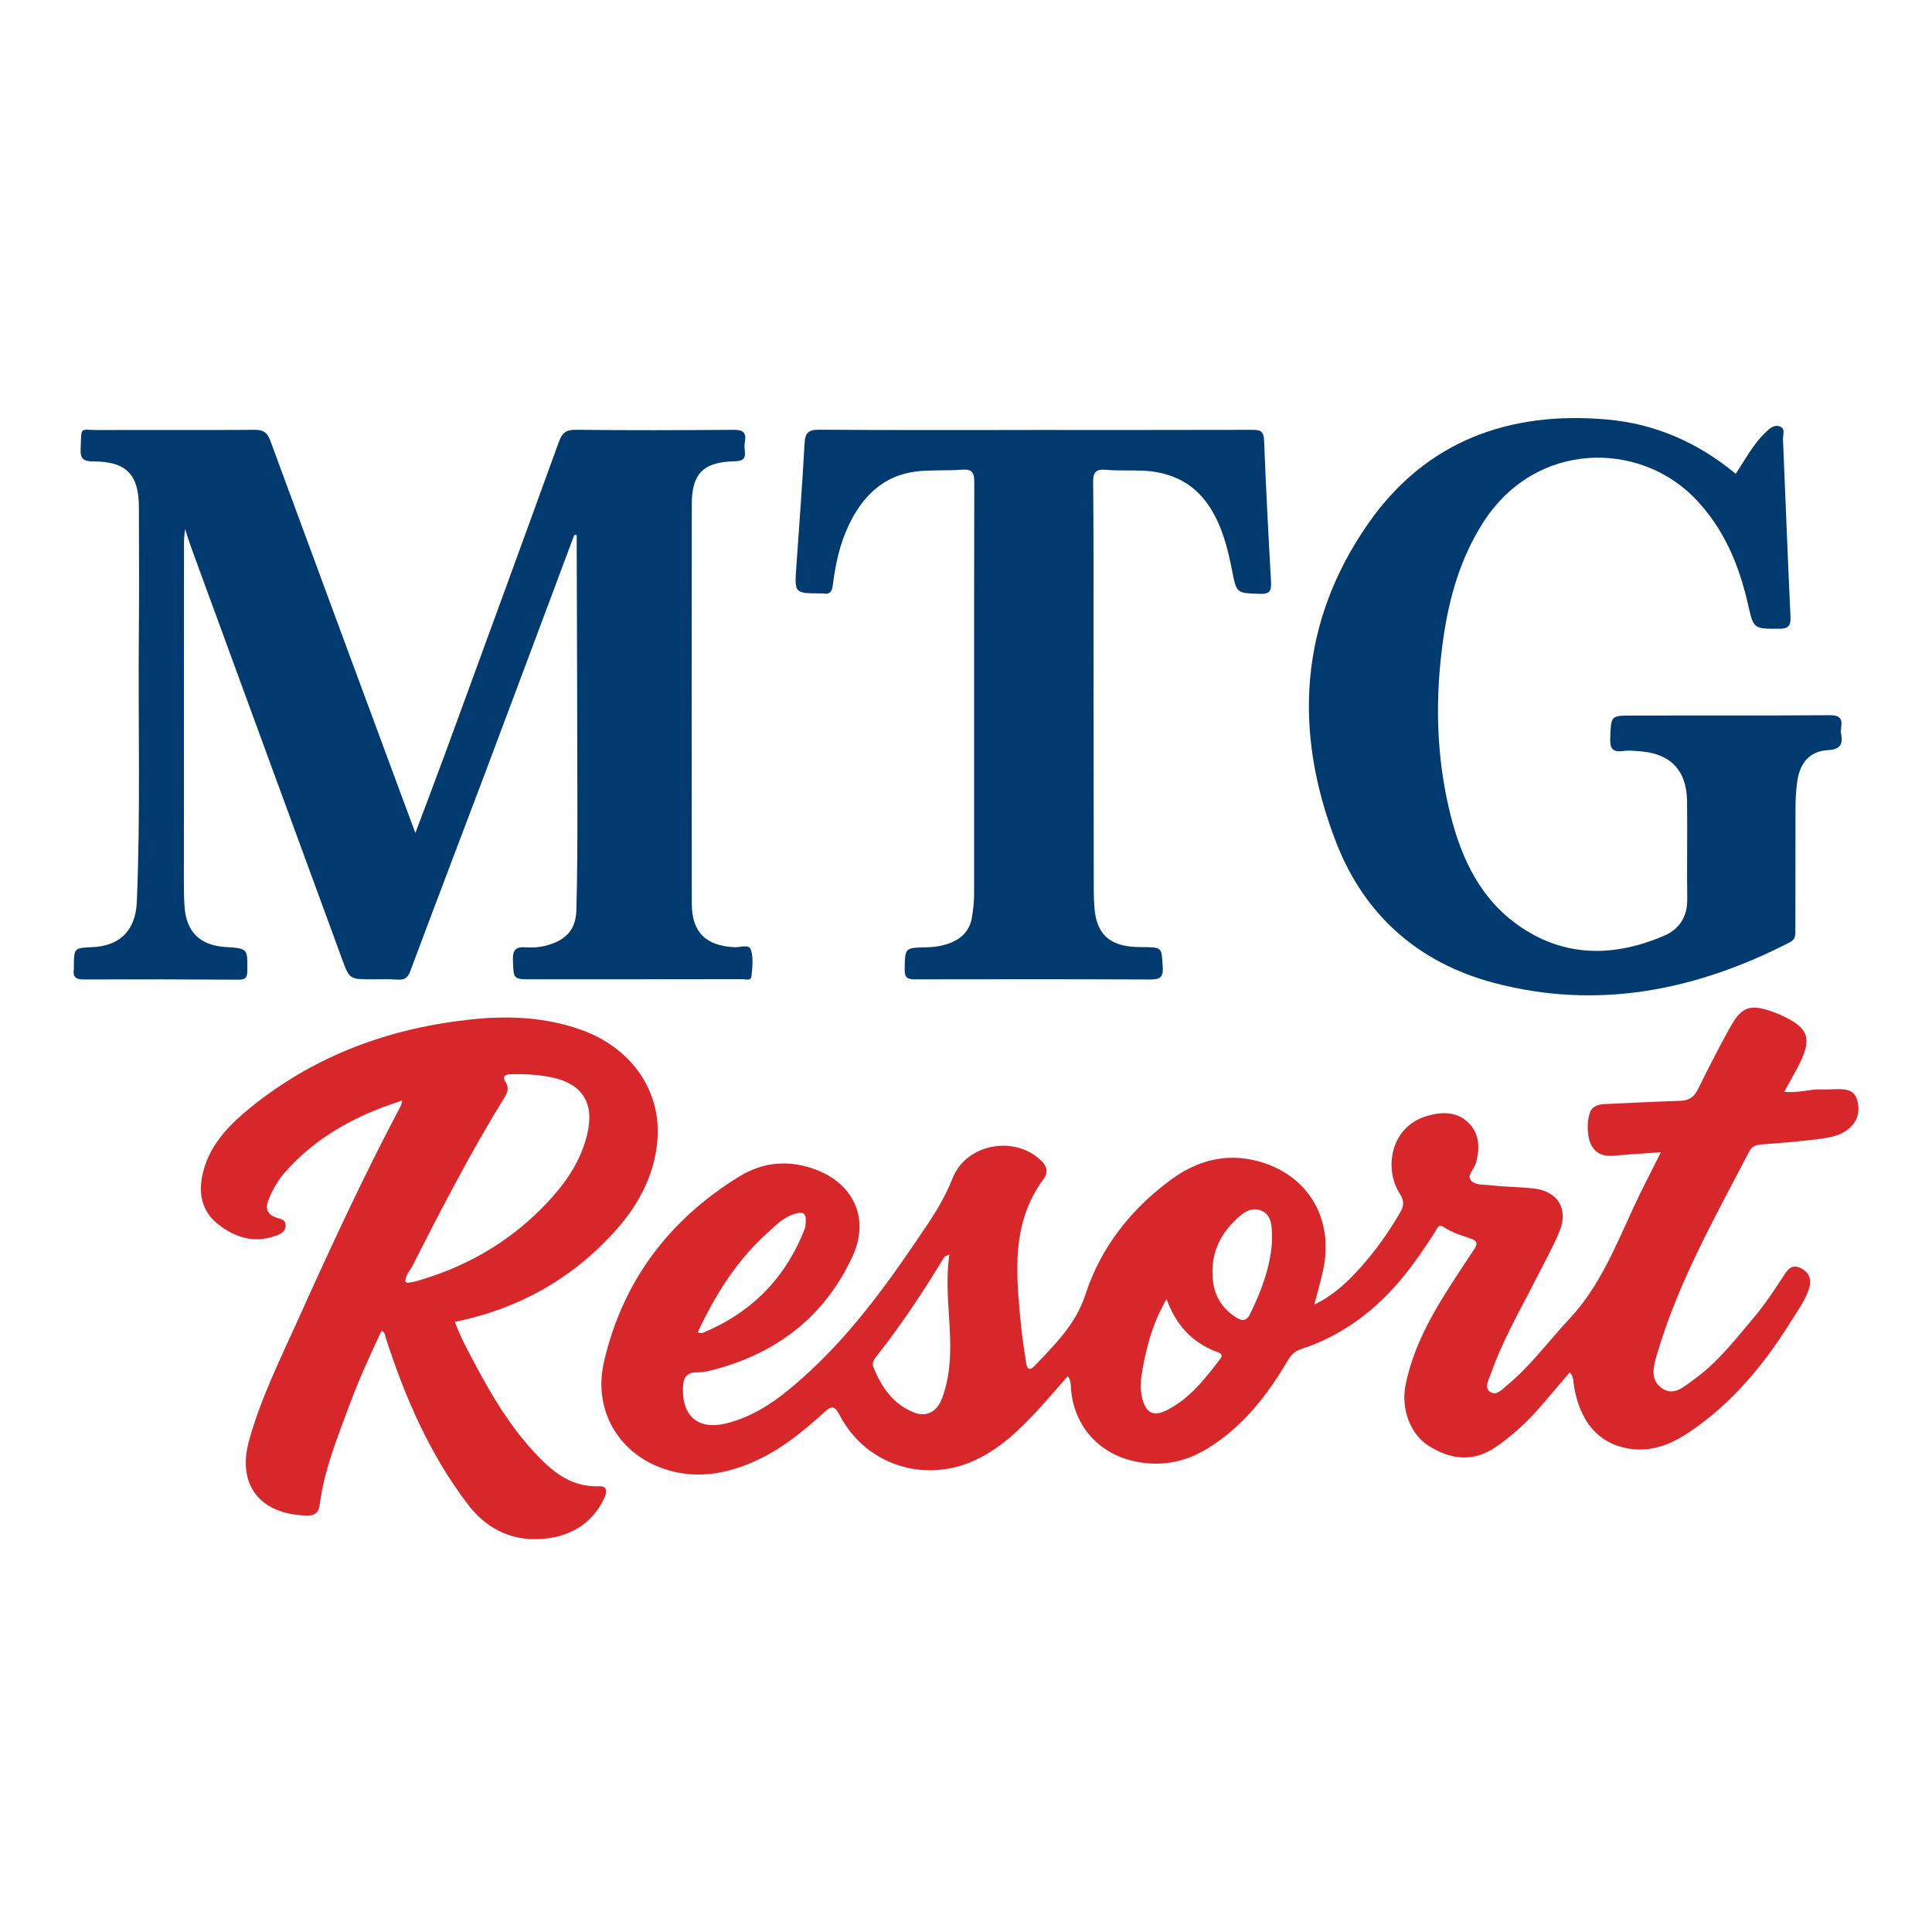
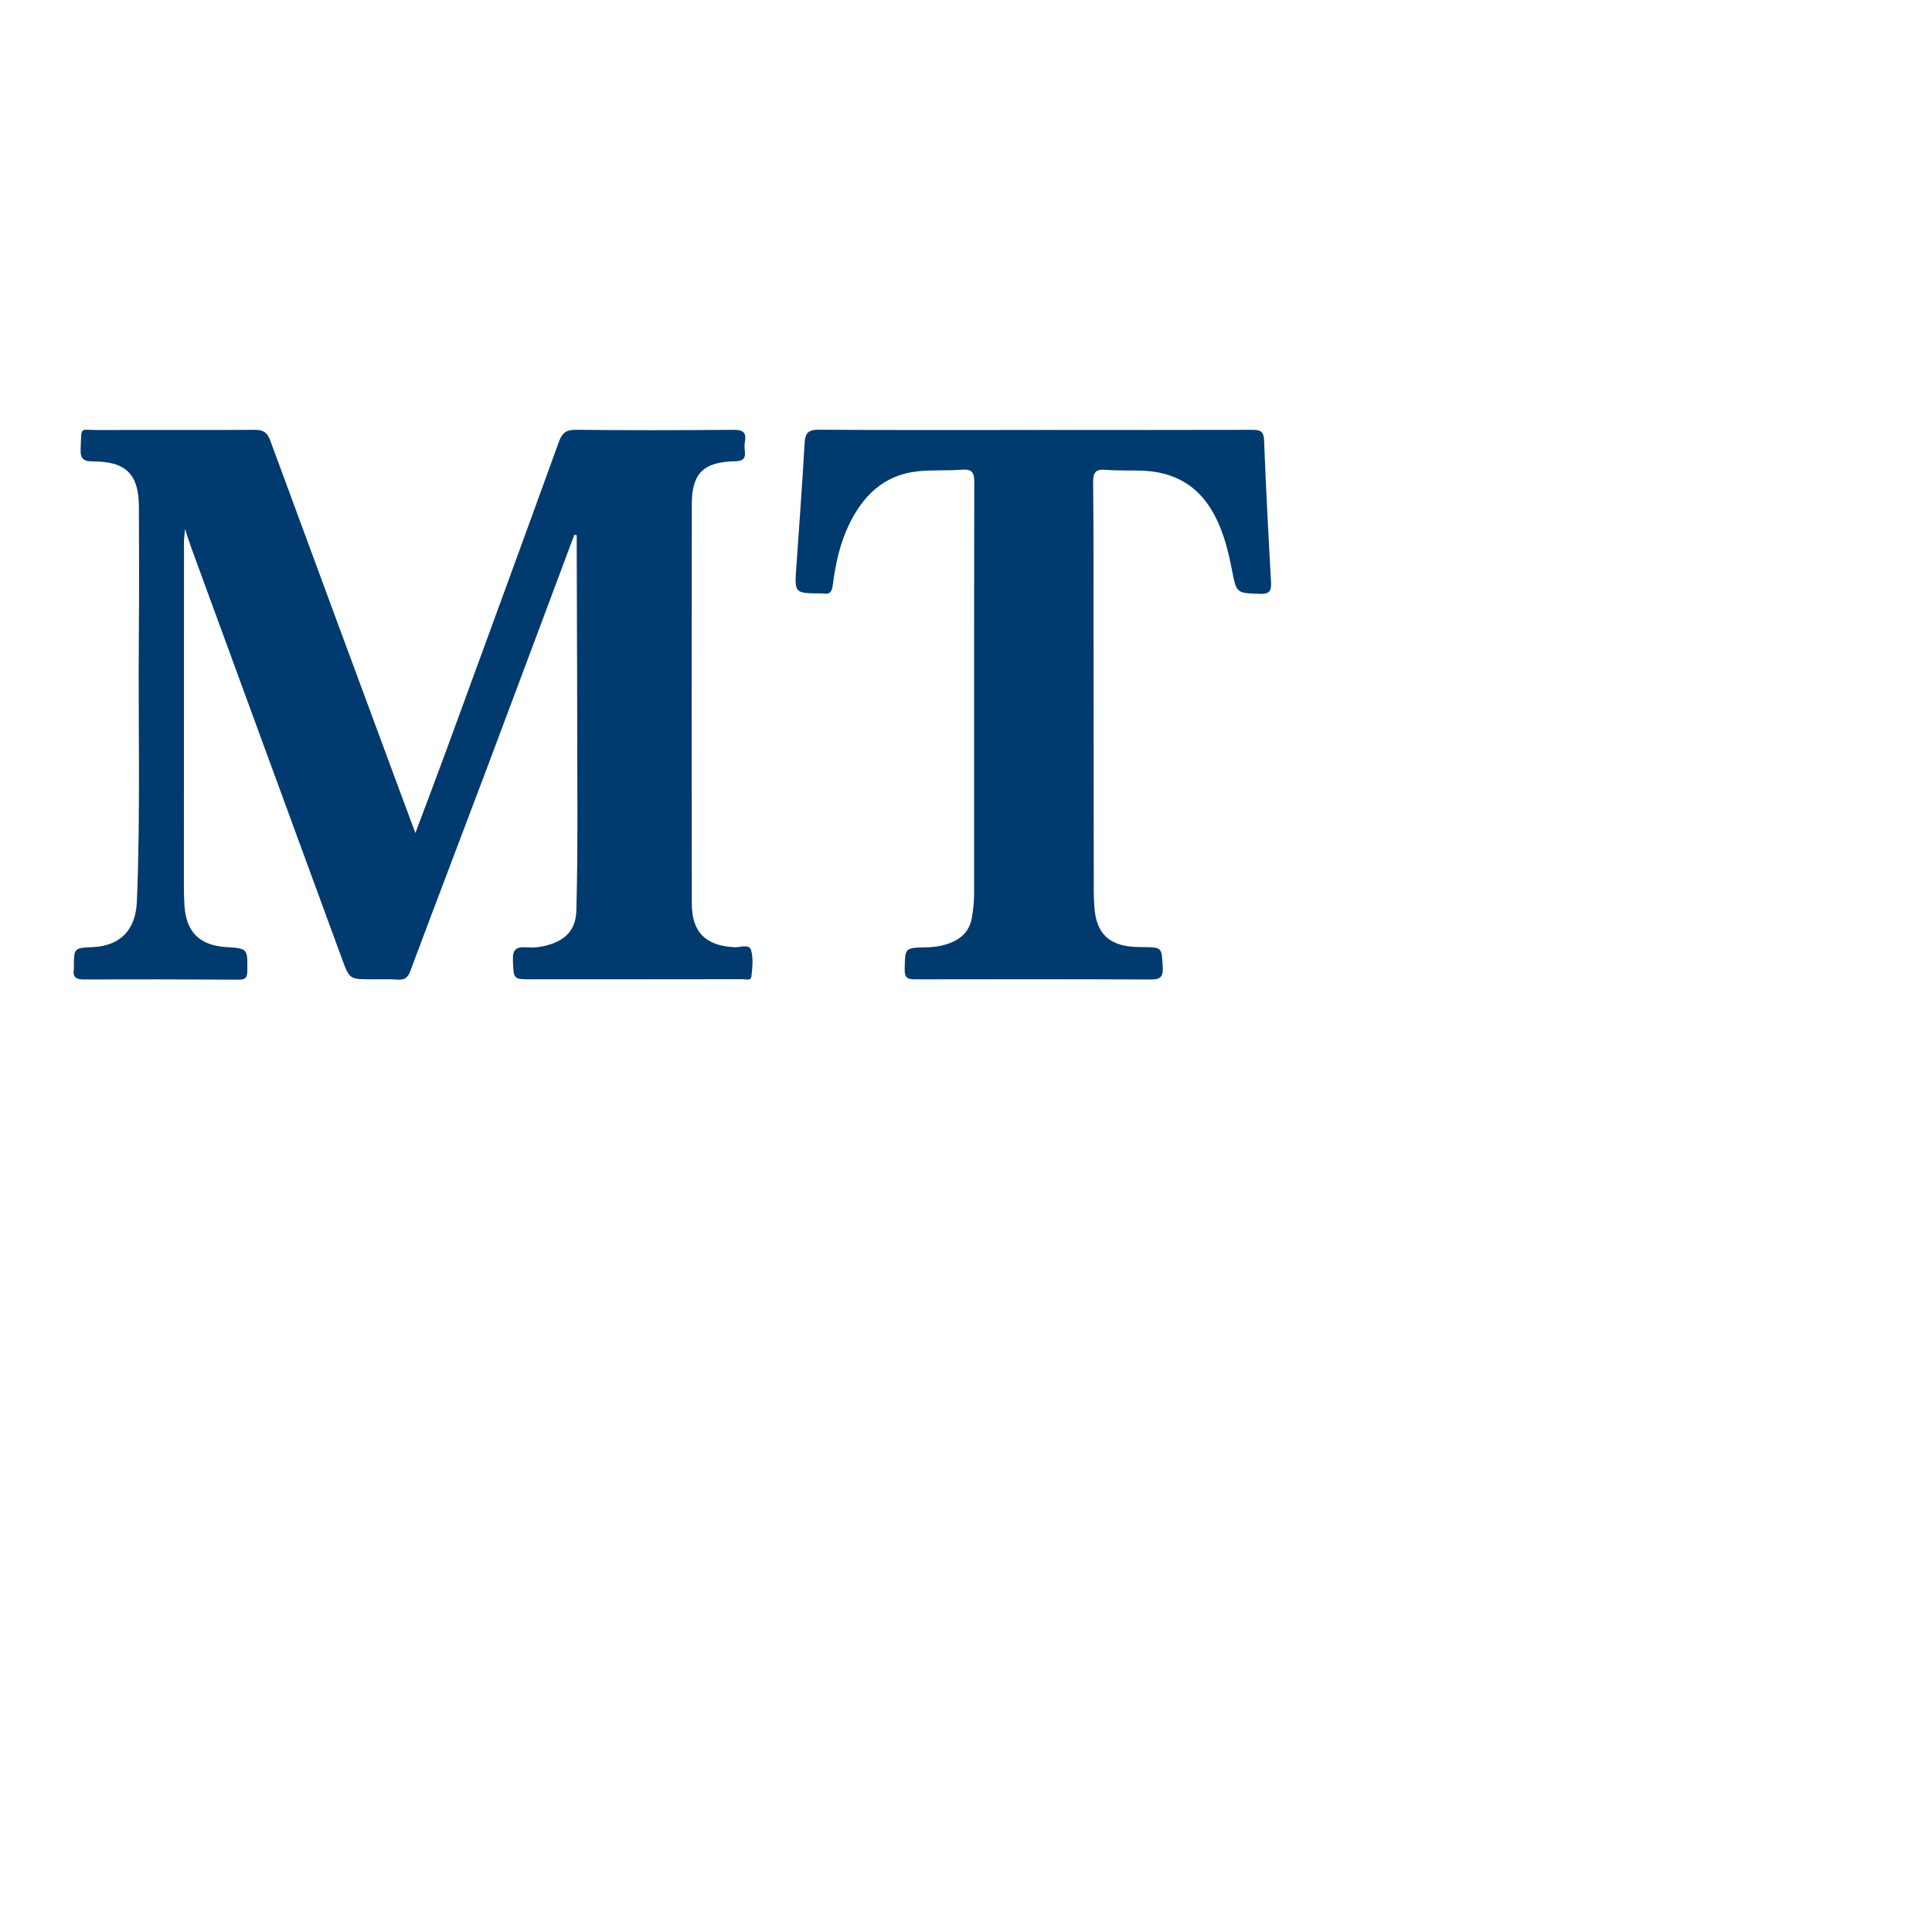
<svg xmlns="http://www.w3.org/2000/svg" version="1.1" id="Layer_1" x="0px" y="0px" width="800px" height="800px" viewBox="0 0 800 800" enable-background="new 0 0 800 800" xml:space="preserve" preserveAspectRatio="xMidYMid meet" zoomAndPan="magnify" contentScriptType="application/ecmascript" contentStyleType="text/css">
-   <path fill-rule="evenodd" clip-rule="evenodd" fill="#D7272B" d="M544.237,540.214c7.863-3.82,13.402-9.113,18.547-14.741  c6.522-7.137,12.098-15.016,16.979-23.396c1.707-2.929,1.682-5.021-0.27-8.041c-6.217-9.619-4.221-27.443,11.58-32.002  c6.05-1.745,12.27-1.742,16.924,2.803c4.653,4.545,4.903,10.632,3.124,16.822c-0.682,2.369-3.51,4.824-2.27,6.758  c1.639,2.556,5.474,2.022,8.359,2.374c5.932,0.724,11.96,0.651,17.897,1.343c10.017,1.167,14.496,8.525,10.593,17.898  c-2.87,6.892-6.578,13.436-9.96,20.11c-6.459,12.746-13.672,25.136-18.402,38.696c-0.846,2.426-2.829,5.633-0.453,7.416  c2.702,2.027,5.229-1.063,7.246-2.722c9.705-7.979,17.06-18.194,25.597-27.284c12.745-13.569,19.354-30.454,26.957-46.881  c3.392-7.329,7.186-14.472,11.072-22.249c-6.821,0.492-13.078,0.842-19.313,1.43c-4.224,0.398-7.599-0.621-9.626-4.6  c-2.04-4.003-1.737-12.492,0.51-14.884c1.639-1.743,3.798-1.835,5.995-1.928c10.152-0.431,20.3-1.009,30.455-1.312  c3.615-0.108,5.73-1.573,7.325-4.809c4.264-8.646,8.624-17.259,13.319-25.675c4.801-8.604,8.387-9.705,17.679-6.355  c0.625,0.226,1.26,0.431,1.869,0.693c13.35,5.767,14.898,10.07,8.156,22.795c-1.616,3.05-3.346,6.039-5.313,9.579  c5.714,0.76,10.638-1.186,15.659-0.963c1.827,0.081,3.665-0.034,5.497-0.078c3.793-0.091,7.794-0.01,9.028,4.42  c1.281,4.595,0.348,8.957-3.686,12.138c-3.703,2.921-8.245,3.57-12.656,4.135c-7.756,0.99-15.565,1.588-23.364,2.203  c-2.172,0.171-3.832,0.721-4.893,2.756c-14.27,27.401-29.563,54.345-38.309,84.243c-1.389,4.749-2.981,10.272,1.93,13.841  c5.021,3.647,9.315-0.623,13.016-3.241c10.021-7.092,17.507-16.792,25.331-26.106c4.402-5.241,8.167-10.932,11.898-16.645  c1.796-2.751,3.459-5.648,7.455-3.621c4.063,2.063,4.521,5.51,3.077,9.351c-1.769,4.707-4.755,8.766-7.395,12.996  c-11.127,17.832-24.358,33.755-41.985,45.591c-7.813,5.247-16.185,8.501-25.876,6.609c-11.947-2.333-19.419-11.182-21.832-26.015  c-0.289-1.776-0.057-3.7-1.741-5.392c-4.005,4.707-7.941,9.401-11.952,14.031c-5.475,6.321-11.553,11.965-18.453,16.744  c-9.474,6.563-18.811,5.421-27.996-0.366c-7.591-4.782-11.526-15.365-9.57-25.124c3.411-17.009,12.155-31.529,21.496-45.761  c2.283-3.479,4.54-6.976,6.889-10.41c1.392-2.037,1.617-3.511-1.198-4.458c-3.929-1.321-7.9-2.515-11.434-4.869  c-2.229-1.486-2.73,0.872-3.567,2.156c-4.091,6.28-8.261,12.501-13.007,18.317c-11.407,13.98-25.27,24.523-42.56,30.152  c-2.645,0.861-4.071,2.481-5.399,4.729c-8.471,14.336-18.514,27.275-32.932,36.217c-9.803,6.08-20.309,7.953-31.564,5.207  c-14.109-3.442-23.654-14.42-25.171-28.86c-0.204-1.938,0.143-4.009-1.387-6.169c-4.218,4.789-8.235,9.547-12.464,14.108  c-7.837,8.453-16.036,16.403-26.882,21.141c-20.847,9.106-44.586,1.176-55.098-19.043c-2.148-4.133-3.474-3.917-6.452-1.198  c-9.367,8.554-19.205,16.454-31.145,21.296c-9.946,4.033-20.149,5.774-30.729,3.364c-21.461-4.888-34.246-23.969-29.307-45.488  c7.676-33.446,26.957-58.965,56.094-76.862c9.839-6.044,20.674-6.986,31.685-2.791c15.891,6.054,22.296,20.5,15.127,35.961  c-11.25,24.263-30.406,39.416-56.058,46.497c-2.712,0.748-5.545,1.509-8.315,1.488c-4.771-0.036-5.717,2.566-5.833,6.558  c-0.335,11.482,6.296,17.282,17.491,14.66c13.071-3.063,23.354-11.1,33.037-19.829c20.469-18.454,36.146-40.818,51.34-63.569  c3.896-5.833,7.246-11.847,9.868-18.393c5.709-14.251,26.022-17.848,36.907-6.828c2.257,2.285,2.58,4.766,0.786,7.185  c-13.753,18.546-11.45,39.577-9.464,60.544c0.485,5.123,1.352,10.21,2.087,15.308c0.391,2.704,1.16,4.213,3.806,1.419  c8.306-8.769,16.782-16.96,20.787-29.259c6.391-19.625,18.897-35.475,35.566-47.687c10.66-7.809,22.71-11.1,35.843-7.593  c20.885,5.577,31.778,24.081,26.969,45.456C546.836,530.59,545.614,534.868,544.237,540.214z M393.115,519.446  c-1.565,0.768-1.971,0.828-2.106,1.052c-8.626,14.245-17.778,28.129-28.137,41.191c-1.051,1.326-1.902,2.711-1.153,4.568  c3.28,8.132,8.022,14.996,16.437,18.503c4.791,1.996,9.011,0.377,11.286-4.28c1.007-2.061,1.64-4.334,2.213-6.57  C396.224,556.074,390.397,538.103,393.115,519.446z M483.063,537.949c-5.44,9.283-8.115,18.757-9.882,28.563  c-0.772,4.285-1.303,8.547-0.115,12.852c1.604,5.814,4.659,7.276,10.021,4.598c9.553-4.773,15.831-13.006,22.148-21.177  c0.852-1.102,0.943-2.181-0.625-2.735C494.08,556.322,487.077,549.043,483.063,537.949z M526.692,514.576  c0.056-6.14,0.289-11.407-4.521-13.325c-4.691-1.869-8.443,1.745-11.661,5.026c-6.748,6.88-9.395,15.222-8.164,24.665  c0.813,6.237,4.103,11.155,9.479,14.556c2.265,1.432,4.192,1.759,5.693-1.212C522.509,534.406,526.007,524.114,526.692,514.576z   M288.908,551.746c1.3,0.166,1.673,0.337,1.932,0.229c20.266-8.35,34.44-22.696,42.387-43.147c0.235-0.607,0.288-1.297,0.357-1.954  c0.475-4.503-0.748-5.482-5-4.094c-4.445,1.451-7.57,4.807-10.867,7.785C305.081,521.979,296.197,536.033,288.908,551.746z" />
  <path fill-rule="evenodd" clip-rule="evenodd" fill="#013A6E" d="M237.801,221.488c-12.346,32.979-24.648,65.975-37.052,98.933  c-10.251,27.24-20.683,54.412-30.849,81.684c-1.11,2.979-2.598,3.724-5.471,3.523c-3.484-0.243-6.996-0.094-10.495-0.106  c-9.08-0.032-9.204,0.015-12.237-8.243c-20.867-56.816-41.681-113.653-62.499-170.488c-0.785-2.142-1.443-4.33-2.579-7.762  c-0.213,2.479-0.426,3.8-0.426,5.12c-0.034,47.161-0.052,94.321-0.053,141.482c0,3.164,0.045,6.336,0.253,9.492  c0.713,10.794,6.288,16.319,17.05,17.02c9.225,0.6,9.085,0.598,8.967,9.971c-0.037,2.943-0.992,3.564-3.733,3.547  c-21.33-0.134-42.661-0.176-63.991-0.093c-3.275,0.013-4.637-1.035-4.114-4.294c0.052-0.325,0.007-0.665,0.01-0.999  c0.052-7.741,0.052-7.741,7.804-8.097c11.38-0.522,17.781-7.025,18.279-18.816c1.562-36.979,0.5-73.979,0.83-110.968  c0.156-17.497,0.08-34.997,0.02-52.495c-0.046-13.465-5.243-18.802-18.784-18.827c-4.045-0.007-5.55-0.947-5.348-5.228  c0.458-9.699-0.663-7.736,7.597-7.772c21.498-0.097,42.997,0.084,64.493-0.091c3.596-0.029,5.219,1.131,6.433,4.431  c18.09,49.165,36.297,98.287,54.478,147.419c1.724,4.659,3.464,9.313,5.613,15.087c4.456-11.883,8.592-22.697,12.574-33.568  c15.668-42.776,31.331-85.554,46.847-128.386c1.331-3.675,2.964-5.045,7.061-4.999c21.661,0.242,43.328,0.182,64.991,0.016  c3.736-0.028,5.727,0.663,4.983,4.849c-0.23,1.294-0.187,2.678-0.027,3.99c0.409,3.372-1.125,4.114-4.3,4.189  c-12.829,0.304-17.645,5.031-17.664,17.657c-0.085,55.161-0.078,110.322-0.001,165.483c0.017,11.94,5.853,17.537,17.818,18.081  c2.3,0.104,5.917-1.468,6.71,1.163c1.011,3.359,0.554,7.278,0.166,10.895c-0.213,1.983-2.461,1.168-3.813,1.17  c-27.163,0.046-54.326,0.037-81.489,0.041c-1.833,0-3.666,0.011-5.499,0.015c-7.904,0.02-7.675,0.011-7.96-7.881  c-0.149-4.153,1.1-5.689,5.298-5.366c2.949,0.227,5.958-0.034,8.906-0.847c7.732-2.132,11.841-6.467,12.065-14.445  c0.407-14.485,0.434-28.985,0.421-43.479c-0.033-35.493-0.18-70.987-0.278-106.48c-0.006-1.81-0.001-3.619-0.001-5.428  C238.469,221.553,238.135,221.521,237.801,221.488z" />
-   <path fill-rule="evenodd" clip-rule="evenodd" fill="#013A6E" d="M718.739,196.196c4.011-6.069,7.169-12.146,12.137-16.968  c1.757-1.704,3.572-3.481,6.032-2.674c2.563,0.842,1.301,3.466,1.38,5.276c1.063,24.461,1.937,48.93,3.11,73.385  c0.188,3.922-0.757,5.152-4.74,5.146c-10.459-0.014-10.518,0.175-12.822-10.011c-3.774-16.676-10.191-31.981-22.411-44.397  c-22.913-23.28-65.438-23.492-87.116,10.145c-9.512,14.757-14.202,31.133-16.654,48.188c-3.488,24.265-3.082,48.527,2.785,72.435  c4.672,19.036,12.868,36.302,29.803,47.504c18.684,12.36,38.619,11.825,58.649,3.343c6.521-2.762,9.862-7.953,9.759-15.386  c-0.188-13.492,0.103-26.99-0.072-40.482c-0.168-12.877-7.036-19.829-19.963-20.646c-2.16-0.137-4.373-0.395-6.487-0.085  c-4.609,0.675-5.544-1.259-5.361-5.563c0.383-9.052,0.135-9.102,9.254-9.113c27.157-0.035,54.315,0.051,81.472-0.145  c3.978-0.029,5.498,1.077,4.906,4.986c-0.148,0.978-0.174,2.021-0.003,2.991c0.811,4.613-0.875,6.23-5.72,6.514  c-7.122,0.416-11.172,5.077-12.354,12.199c-0.989,5.96-0.84,11.95-0.852,17.942c-0.029,14.828-0.047,29.657-0.047,44.485  c0,2.021,0.062,3.721-2.29,4.928c-38.93,19.979-79.607,28.186-122.635,16.764c-31.123-8.262-53.443-27.98-65.103-57.84  c-18.034-46.187-15.494-91.492,13.414-132.689c23.643-33.693,57.999-46.314,98.567-42.726  C685.375,175.473,702.973,183.174,718.739,196.196z" />
-   <path fill-rule="evenodd" clip-rule="evenodd" fill="#D7272B" d="M188.356,547.36c2.333,6.427,5.559,12.213,8.649,18.043  c6.716,12.671,14.098,24.926,23.856,35.55c7.34,7.99,15.245,14.928,27.197,14.485c3.888-0.144,3.168,2.768,2.146,4.938  c-4.647,9.871-12.854,15.195-23.34,16.605c-13.7,1.842-24.918-3.244-33.232-14.167c-15.81-20.771-25.997-44.362-33.951-69.024  c-0.295-0.916-0.115-2.048-1.716-2.667c-4.777,10.065-9.383,20.226-13.271,30.705c-5.021,13.538-10.507,26.942-12.331,41.43  c-0.618,4.914-4.452,4.416-7.604,4.185c-17.889-1.313-26.441-13.336-21.676-30.746c4.713-17.217,12.647-33.186,19.94-49.385  c13.574-30.152,27.445-60.165,42.925-89.404c0.216-0.408,0.268-0.903,0.647-2.25c-3.276,1.153-6.031,2.047-8.731,3.086  c-15.28,5.878-28.917,14.222-39.835,26.637c-2.889,3.285-4.986,7.012-6.69,11.029c-1.615,3.807-0.945,6.387,3.187,7.82  c1.598,0.555,3.805,0.656,3.751,3.259c-0.052,2.515-2.011,3.454-3.809,4.123c-9,3.348-17.08,0.945-24.236-4.75  c-7.118-5.665-8.208-13.44-6.079-21.731c3.072-11.958,11.617-20.188,20.728-27.435c26.652-21.198,57.434-32.259,91.157-35.667  c14.92-1.508,29.564-0.774,43.87,4.132c21.393,7.335,34.288,25.513,32.255,46.723c-1.398,14.584-8.334,26.913-18.094,37.586  C236.336,529.863,214.425,542.024,188.356,547.36z M167.846,530.813c0.378,0.148,0.695,0.393,0.98,0.361  c0.981-0.11,1.975-0.234,2.924-0.498c20.097-5.58,37.776-15.458,52.493-30.271c8.495-8.552,15.702-18.055,18.758-30.094  c3.426-13.494-1.714-21.75-15.245-24.344c-5.252-1.007-10.549-1.299-15.887-1.168c-2.433,0.059-4.25,0.56-2.449,3.384  c1.57,2.463,0.559,4.482-0.668,6.475c-13.774,22.371-25.849,45.669-37.721,69.077C169.864,526.038,167.825,527.973,167.846,530.813z  " />
  <path fill-rule="evenodd" clip-rule="evenodd" fill="#013A6E" d="M428.225,178.036c29.992,0,59.985,0.034,89.978-0.05  c3.229-0.01,5.077,0.202,5.232,4.345c0.729,19.472,1.776,38.933,2.859,58.39c0.198,3.562-0.162,5.342-4.572,5.182  c-9.722-0.354-9.691-0.088-11.603-9.922c-1.751-9.012-4.011-17.854-9.021-25.738c-6.437-10.129-15.928-14.762-27.622-15.326  c-5.156-0.249-10.353,0.078-15.483-0.377c-4.151-0.368-5.391,0.911-5.347,5.103c0.218,20.659,0.142,41.321,0.16,61.983  c0.032,35.823,0.054,71.647,0.099,107.471c0.002,2.163,0.113,4.33,0.26,6.489c0.733,10.819,5.869,15.893,16.685,16.507  c1.164,0.065,2.332,0.068,3.498,0.082c7.953,0.094,7.629,0.111,8.122,8.196c0.264,4.333-1.145,5.229-5.106,5.212  c-32.49-0.135-64.98-0.126-97.472-0.059c-3.078,0.006-4.342-0.624-4.278-4.116c0.161-8.9-0.041-8.945,8.714-9.134  c3.698-0.079,7.247-0.591,10.698-2.046c4.69-1.977,7.608-5.341,8.43-10.327c0.512-3.108,0.899-6.279,0.901-9.422  c0.031-56.986-0.053-113.972,0.075-170.957c0.01-4.313-1.325-5.333-5.347-5.02c-6.137,0.479-12.366-0.004-18.465,0.703  c-13.762,1.595-22.374,10.19-28.101,22.118c-3.781,7.876-5.584,16.36-6.679,24.968c-0.341,2.674-1.186,3.98-3.983,3.464  c-0.323-0.06-0.665-0.02-0.999-0.022c-10.889-0.082-10.87-0.08-10.128-10.776c1.188-17.112,2.477-34.22,3.429-51.345  c0.242-4.363,1.545-5.712,6.09-5.677c29.657,0.23,59.317,0.119,88.977,0.119C428.225,178.048,428.225,178.042,428.225,178.036z" />
</svg>